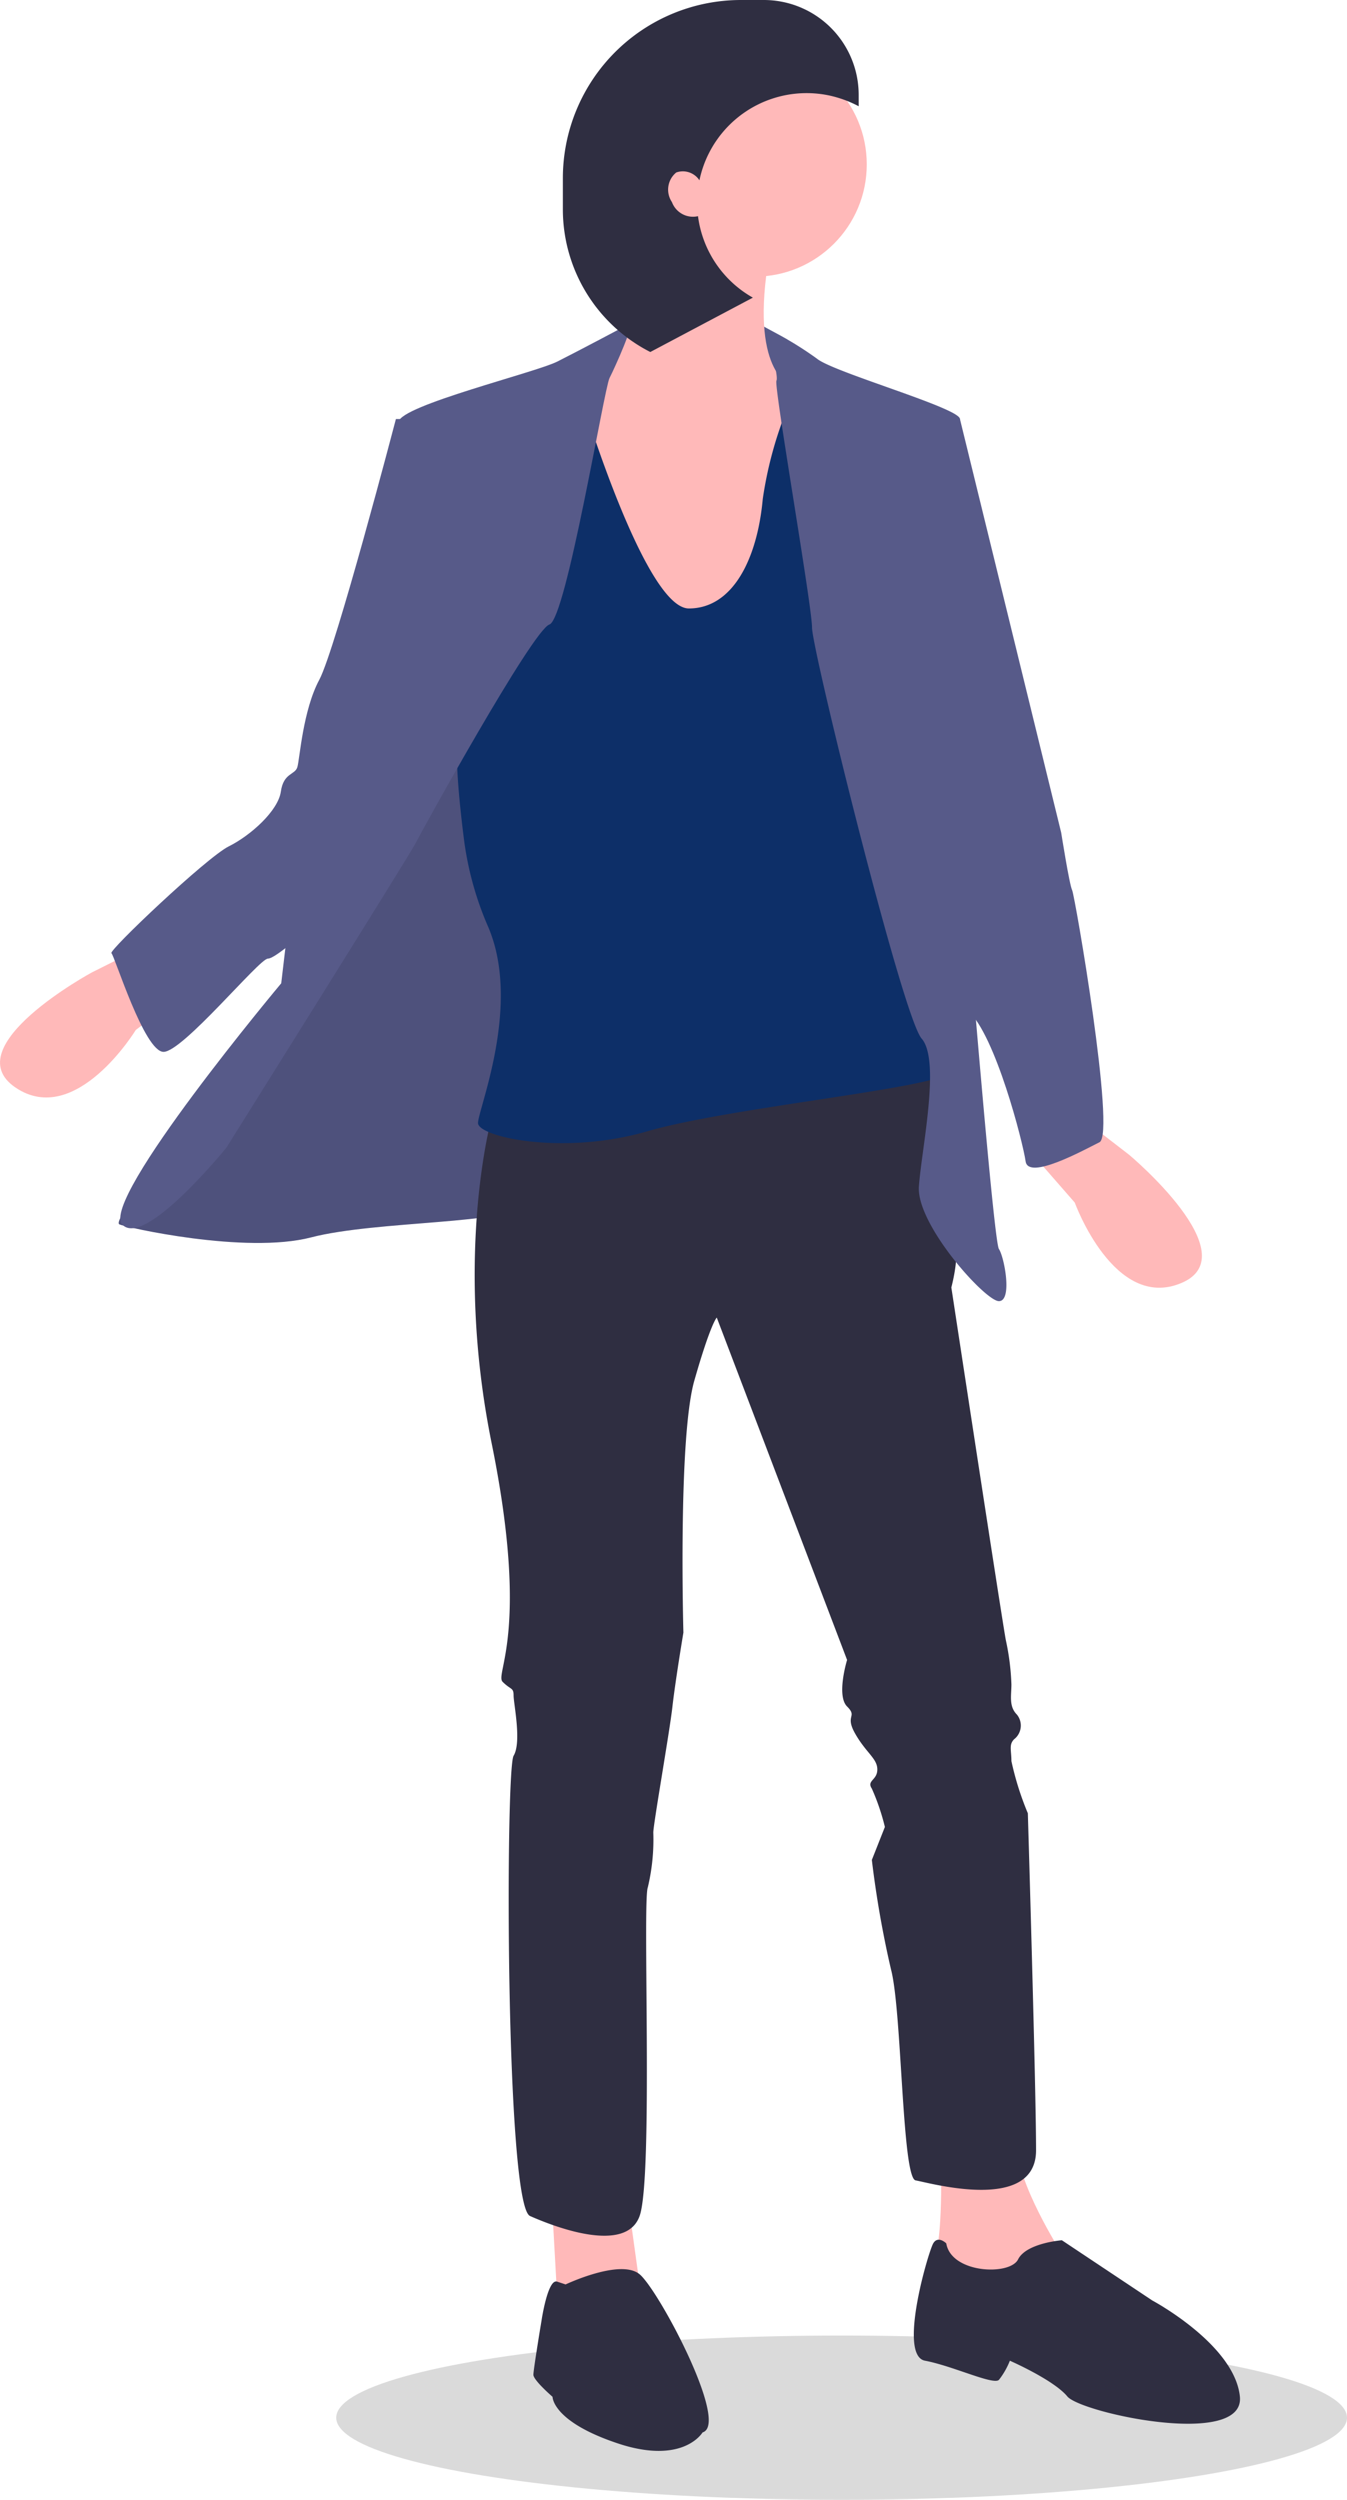
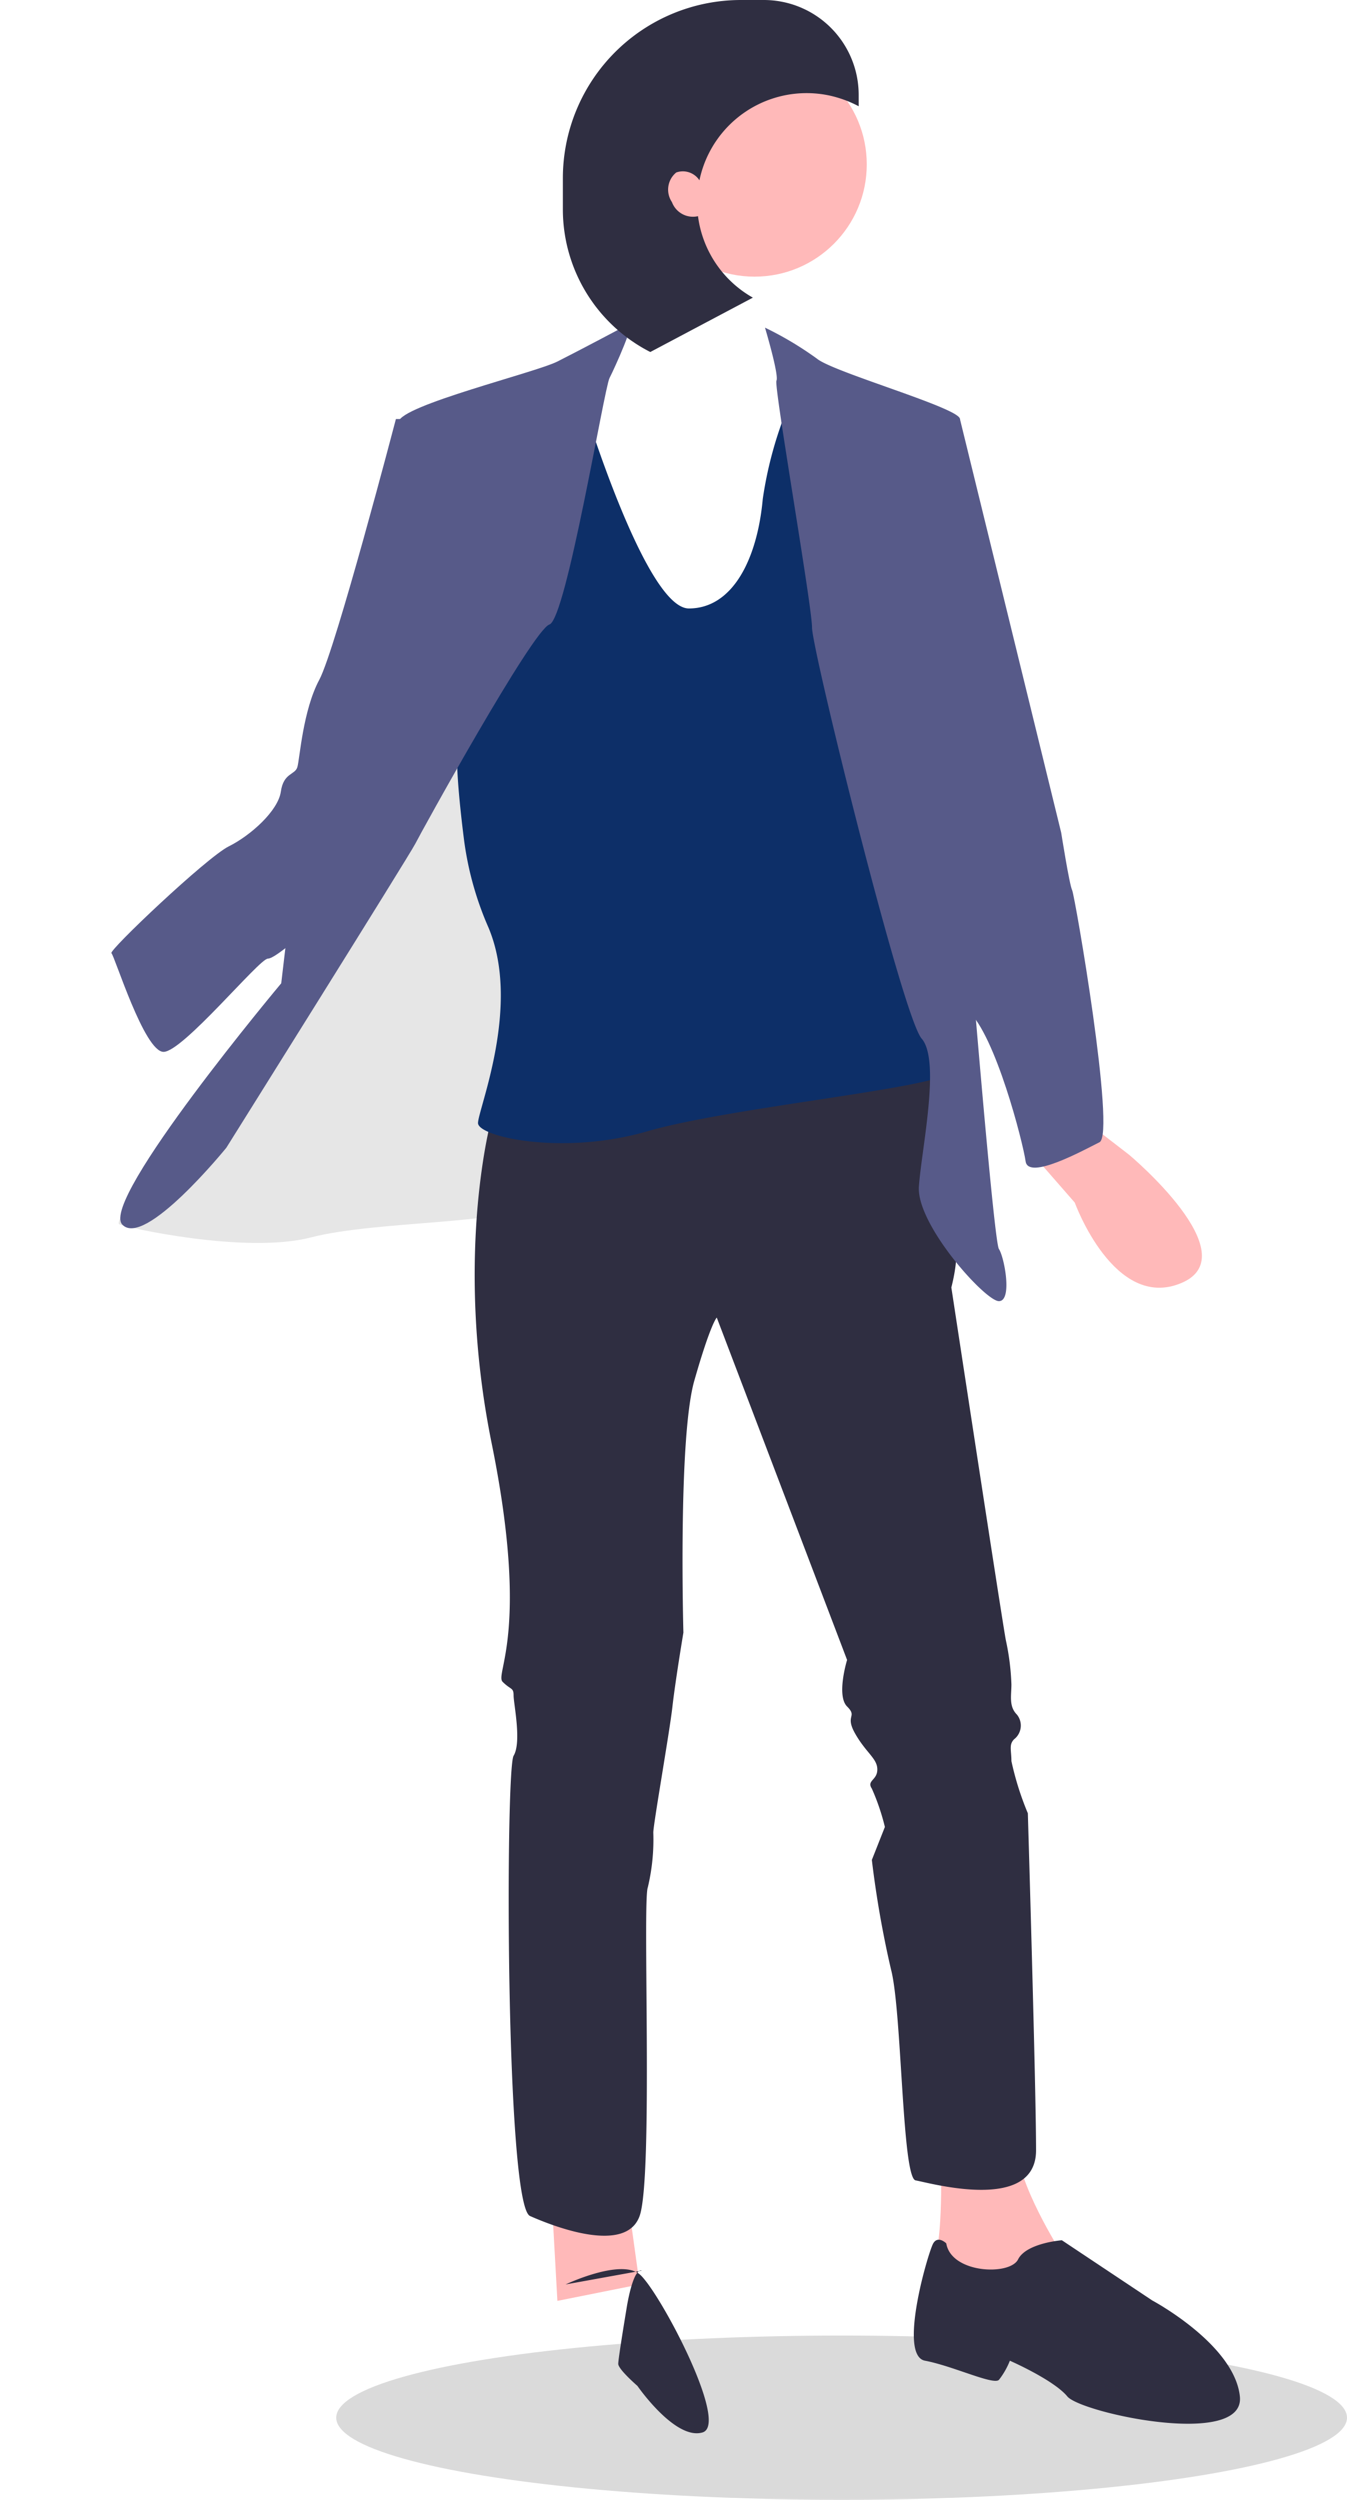
<svg xmlns="http://www.w3.org/2000/svg" viewBox="0 0 103.36 191.74">
  <defs>
    <style>.cls-2{fill:#575a89}.cls-3{fill:#ffb9b9}.cls-4{fill:#2f2e41}</style>
  </defs>
  <g id="girl">
    <ellipse cx="64.58" cy="185.44" rx="38.78" ry="6.3" fill="#dadada" />
-     <polygon class="cls-2" points="60.21 30.04 49.92 30.04 49.92 25 58.53 25 60.42 26.05 60.21 30.04" />
    <polygon class="cls-3" points="42.35 168.92 42.77 176.48 49.08 175.22 48.03 167.66 42.35 168.92" />
    <path class="cls-3" d="M72.19 164.93s.21 6.3-.42 8 1.68 2.52 1.68 2.52h5l2.94.42v-3.17s-3.36-5.25-3.36-8.19-5.84.42-5.84.42z" />
-     <path class="cls-4" d="M43.4 175.22s4.21-2 5.68-.78 6.93 11.5 4.83 12.13c0 0-1.47 2.52-6.51.84s-5-3.57-5-3.57-1.47-1.27-1.47-1.69.63-4.2.63-4.2.47-3.16 1.18-2.95zm29.21-3.15s-.63-.63-1 0-2.73 8.61-.63 9 5.25 1.89 5.67 1.47a5.78 5.78 0 00.84-1.47s3.36 1.47 4.41 2.74 13.66 4 13.24 0-6.72-7.36-6.72-7.36l-6.94-4.62s-2.73.21-3.36 1.47-5.12 1.08-5.51-1.23z" />
-     <path class="cls-2" d="M11.05 90.76s-2.31 2.94-1.89 3.15 9.66 2.31 14.71 1 15.54-1 16.17-2.52l8.41-19.75-2.52-13.81-2.74-3.57-6.3-5.47-12.6 23.53z" />
+     <path class="cls-4" d="M43.4 175.22s4.21-2 5.68-.78 6.93 11.5 4.83 12.13s-5-3.57-5-3.57-1.47-1.27-1.47-1.69.63-4.2.63-4.2.47-3.16 1.18-2.95zm29.21-3.15s-.63-.63-1 0-2.73 8.61-.63 9 5.25 1.89 5.67 1.47a5.78 5.78 0 00.84-1.47s3.36 1.47 4.41 2.74 13.66 4 13.24 0-6.72-7.36-6.72-7.36l-6.94-4.62s-2.73.21-3.36 1.47-5.12 1.08-5.51-1.23z" />
    <path d="M11.05 90.76s-2.31 2.94-1.89 3.15 9.66 2.31 14.71 1 15.54-1 16.17-2.52l8.41-19.75-2.52-13.81-2.74-3.57-6.3-5.47-12.6 23.53z" style="isolation:isolate" opacity=".1" />
    <path class="cls-4" d="M37.73 85.72s-2.94 10.5 0 25 .21 17.65.84 18.28.84.42.84 1.05.63 3.57 0 4.62-.63 34.46 1.26 35.3 7.36 2.94 8.41 0 .21-24.16.63-25.21a15.76 15.76 0 00.42-4.2c0-.64 1.26-7.78 1.47-9.67s.84-5.67.84-5.67-.42-14.92.84-19.33 1.72-4.83 1.72-4.83l10 26.26s-.84 2.73 0 3.57-.21.63.63 2.1 1.69 1.89 1.69 2.73-.84.84-.42 1.47a17.18 17.18 0 011 2.94l-1 2.53a78.33 78.33 0 001.47 8.4c.84 3.15.84 16 1.89 16.18s9.24 2.52 9.24-2.31-.63-25.85-.63-25.85a22.65 22.65 0 01-1.26-4c0-.84-.21-1.26.21-1.68a1.33 1.33 0 00.21-1.89c-.63-.63-.42-1.47-.42-2.31a18.94 18.94 0 00-.42-3.36C77 125 73 98.75 73 98.75s.84-3.16 0-3.37-.84-1.89-.84-2.73 2.1-11.34-.42-11.34-34.01 4.41-34.01 4.41z" />
-     <path class="cls-3" d="M10 73.11l-2.94 1.47s-10.51 5.68-5.88 8.83S10.42 79 10.42 79l4.41-3.36zm41-57.56s-.84 9.66-5.25 11.76-1.47 17.86-1.47 17.86l6.09 5.88 10.68-3.15 1.26-7.14 1-7.35-2.52-3.79s-3.15-.84-1.89-9.24-7.9-4.83-7.9-4.83z" />
    <path d="M44.67 30.67s4.83 16 8.19 16 5.25-3.78 5.67-8.4a29.94 29.94 0 013.15-9.67l6.52 5.89s5.25 46.4 4.8 47.66-16.81 2.73-23.32 4.62-13 .42-13-.63 3.33-9 .8-15a24.64 24.64 0 01-1.86-6.62c-.4-3.12-.76-6.89-.41-8 .63-2.1 4-24.38 4-24.38z" fill="#0d2f68" />
    <path class="cls-2" d="M48.22 24.88s-3.76 2-5.45 2.85-12 3.36-12.18 4.62 1.47 18.91.63 20.8S22 71.85 22 71.85l-.42 3.57S7.69 92 9.37 93.91s8-5.88 8-5.88 14.08-22.48 14.5-23.32 9-16.39 10.29-16.81 4.19-18.07 4.61-18.9 2.07-4.46 1.45-4.12z" />
    <path class="cls-2" d="M31.64 32.14h-1.26s-4.62 17.65-5.88 20-1.5 6.06-1.68 6.69-1.06.42-1.27 1.89-2.31 3.36-4 4.2-9.24 8-9 8.19 2.52 7.57 4 7.57 7.35-7.15 8-7.15 3.32-2.53 3.74-2.73S35.42 50.84 35 46s-3.36-13.86-3.36-13.86z" />
    <path class="cls-3" d="M84.06 86.58l2.59 2s9.16 7.66 4 9.83-8.18-6.17-8.18-6.17l-3.65-4.18z" />
    <path class="cls-2" d="M58.7 25.13a26.27 26.27 0 014 2.39c1.3 1.05 10.96 3.78 10.96 4.62s-1 13.87-1 13.87l1.47 23.11s2.1 26.05 2.52 26.68 1.05 4 0 4-6.35-5.89-6.14-8.8 1.68-9.66.21-11.34-8.41-29.84-8.41-31.52-2.94-18.52-2.73-18.94-.88-4.07-.88-4.07z" />
    <path class="cls-2" d="M70.51 31.93l3.15.21 7.77 31.73s.63 4 .84 4.41 3.36 18.7 2.1 19.33-5.46 2.94-5.67 1.47-2.31-9.66-4.41-11.55-4.2-34.46-4.2-34.46z" />
    <circle class="cls-3" cx="57.9" cy="12.61" r="8.61" />
    <path class="cls-4" d="M51.89 13.23a1.52 1.52 0 011.78.6 8.4 8.4 0 019.94-6.51 8.78 8.78 0 012.28.83v-.88A7.28 7.28 0 0058.61 0h-1.75a13.67 13.67 0 00-13.67 13.67v2.44A12.28 12.28 0 0049.9 27l7.87-4.17a8.41 8.41 0 01-4.21-6.25 1.72 1.72 0 01-2-1.08 1.7 1.7 0 01.33-2.27z" />
  </g>
</svg>